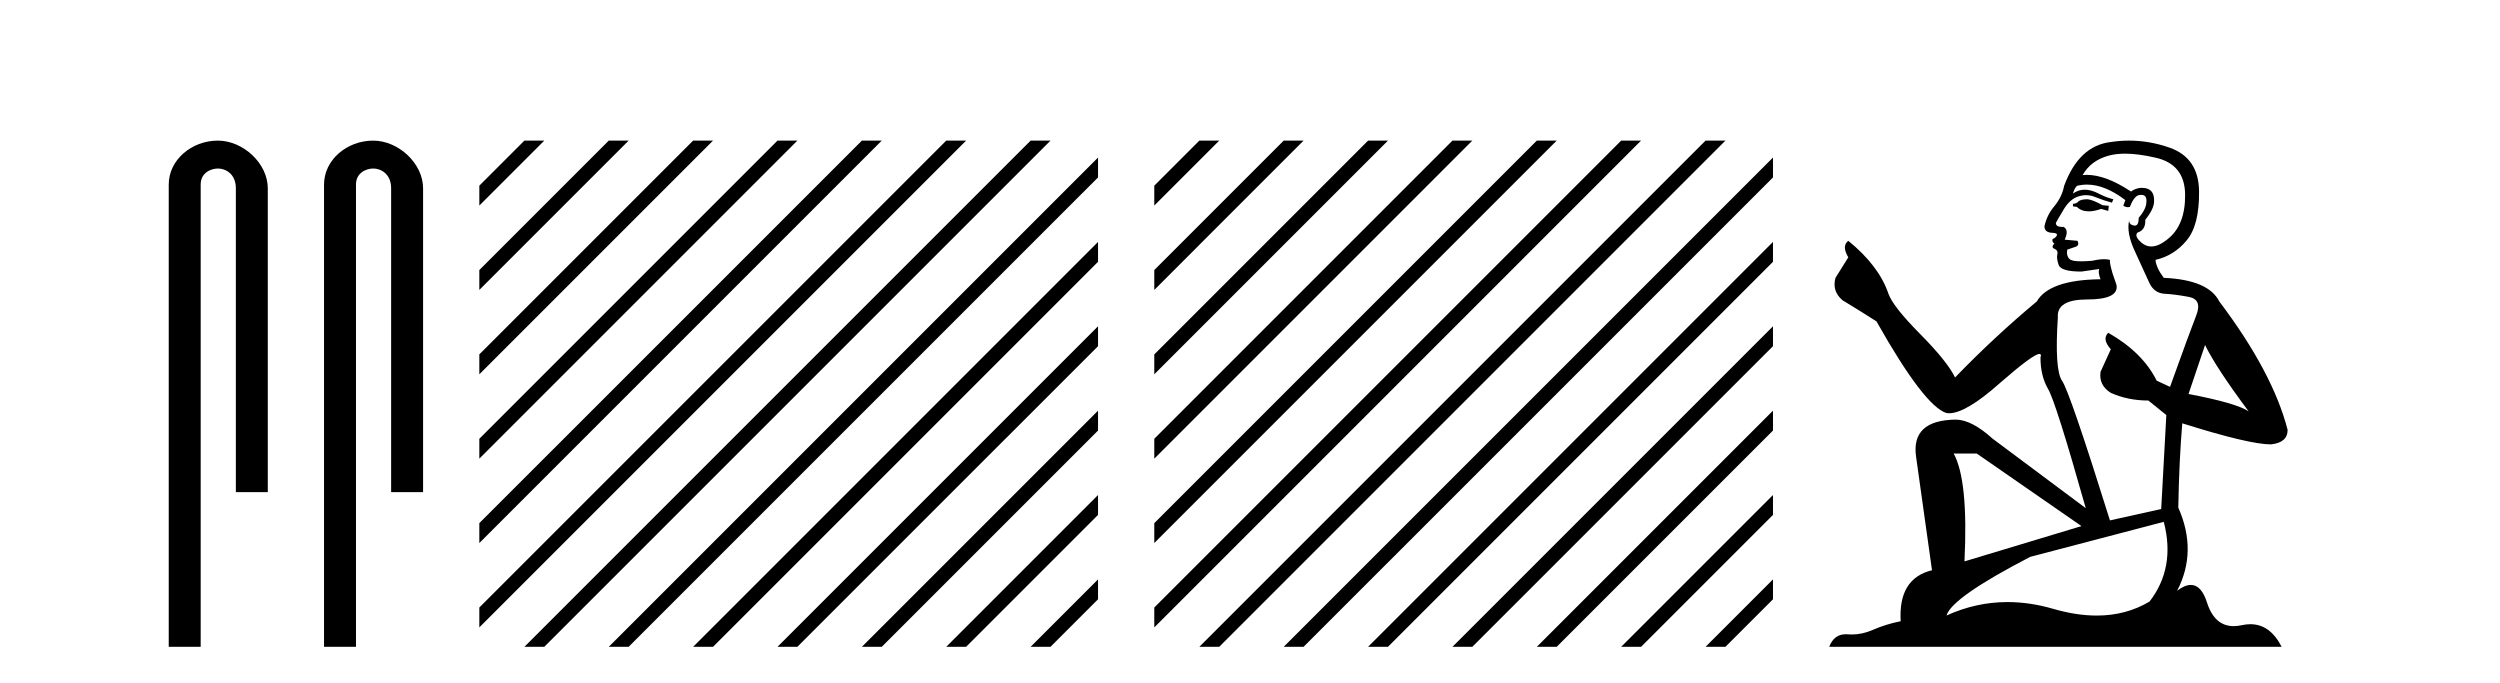
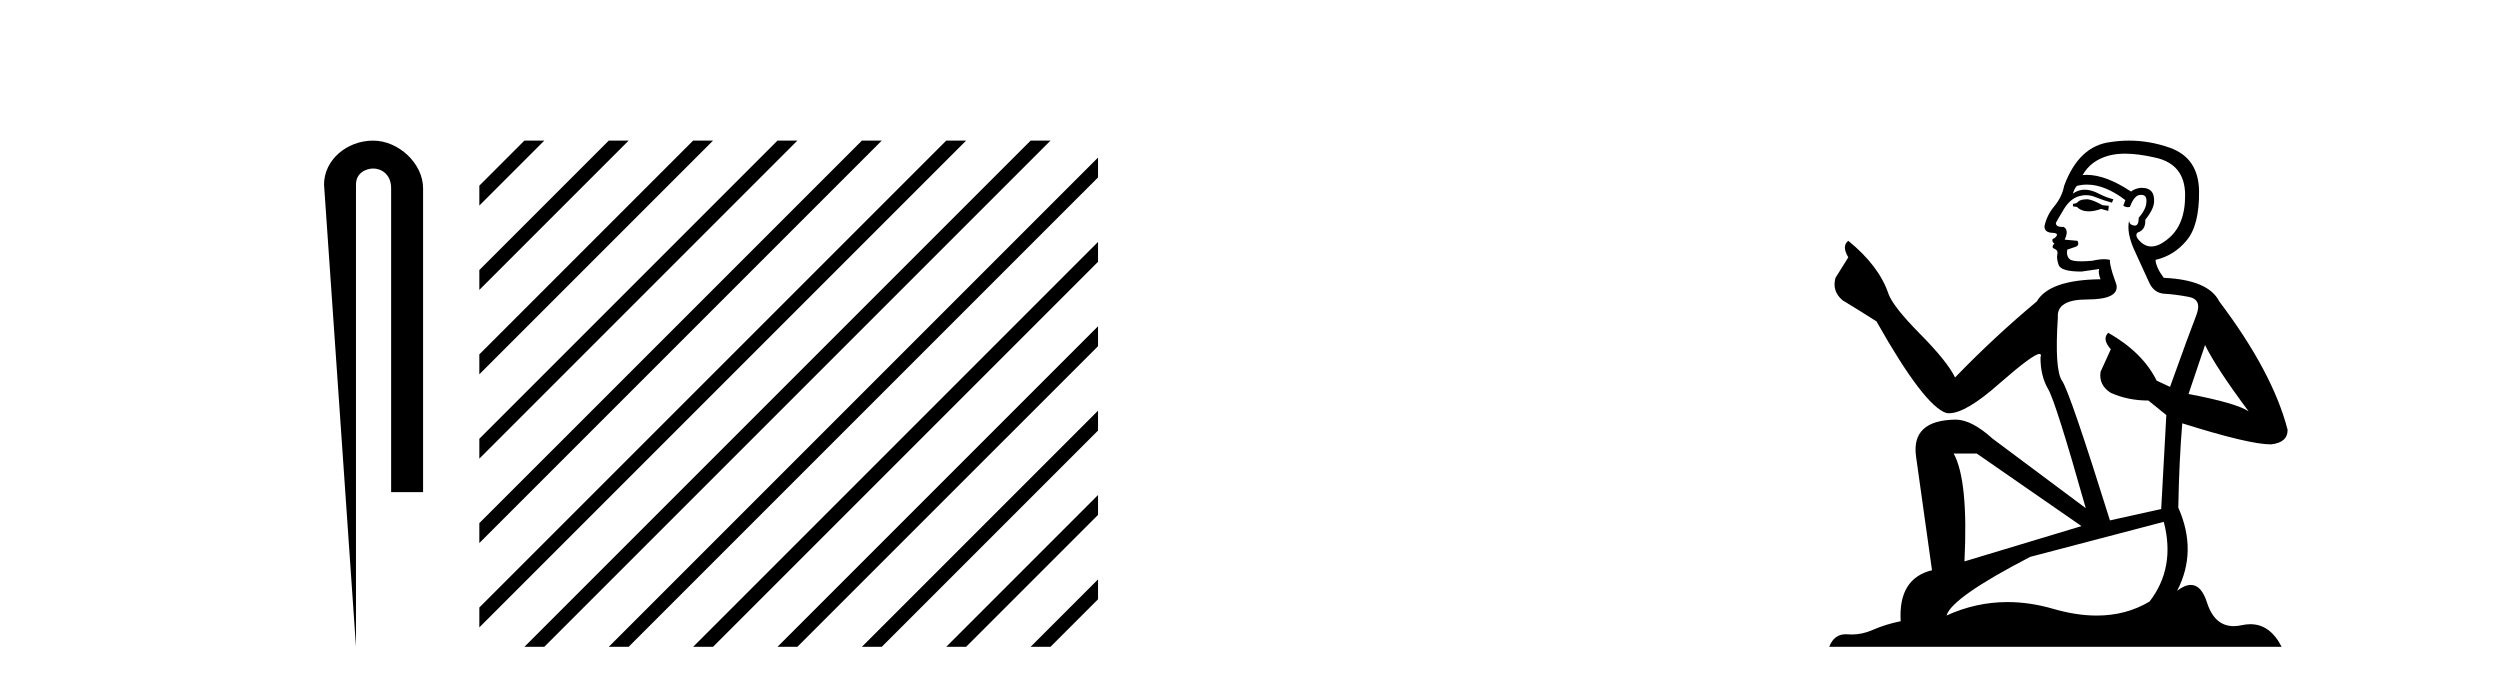
<svg xmlns="http://www.w3.org/2000/svg" width="150.0" height="41.0">
-   <path d="M 13.069 8.437 C 11.5 8.437 10.124 9.591 10.124 11.072 L 10.124 38.809 L 12.041 38.809 L 12.041 11.072 C 12.041 10.346 12.68 10.111 13.081 10.111 C 13.502 10.111 14.151 10.406 14.151 11.296 L 14.151 29.526 L 16.067 29.526 L 16.067 11.296 C 16.067 9.813 14.598 8.437 13.069 8.437 Z" style="fill:#000000;stroke:none" />
-   <path d="M 22.387 8.437 C 20.818 8.437 19.442 9.591 19.442 11.072 L 19.442 38.809 L 21.359 38.809 L 21.359 11.072 C 21.359 10.346 21.998 10.111 22.399 10.111 C 22.82 10.111 23.468 10.406 23.468 11.296 L 23.468 29.526 L 25.385 29.526 L 25.385 11.296 C 25.385 9.813 23.916 8.437 22.387 8.437 Z" style="fill:#000000;stroke:none" />
+   <path d="M 22.387 8.437 C 20.818 8.437 19.442 9.591 19.442 11.072 L 21.359 38.809 L 21.359 11.072 C 21.359 10.346 21.998 10.111 22.399 10.111 C 22.82 10.111 23.468 10.406 23.468 11.296 L 23.468 29.526 L 25.385 29.526 L 25.385 11.296 C 25.385 9.813 23.916 8.437 22.387 8.437 Z" style="fill:#000000;stroke:none" />
  <path d="M 31.463 8.437 L 28.76 11.14 L 28.76 12.333 L 32.358 8.735 L 32.656 8.437 ZM 36.525 8.437 L 28.76 16.202 L 28.76 17.395 L 37.42 8.735 L 37.719 8.437 ZM 41.587 8.437 L 28.76 21.264 L 28.76 22.457 L 42.482 8.735 L 42.781 8.437 ZM 46.65 8.437 L 28.76 26.326 L 28.76 27.52 L 47.544 8.735 L 47.843 8.437 ZM 51.712 8.437 L 28.76 31.388 L 28.76 32.582 L 52.607 8.735 L 52.905 8.437 ZM 56.774 8.437 L 28.76 36.451 L 28.76 37.644 L 57.669 8.735 L 57.967 8.437 ZM 61.836 8.437 L 31.762 38.511 L 31.463 38.809 L 32.656 38.809 L 62.731 8.735 L 63.029 8.437 ZM 65.882 9.453 L 36.824 38.511 L 36.525 38.809 L 37.719 38.809 L 65.882 10.646 L 65.882 9.453 ZM 65.882 14.515 L 41.886 38.511 L 41.587 38.809 L 42.781 38.809 L 65.882 15.708 L 65.882 14.515 ZM 65.882 19.577 L 46.948 38.511 L 46.65 38.809 L 47.843 38.809 L 65.882 20.77 L 65.882 19.577 ZM 65.882 24.639 L 52.01 38.511 L 51.712 38.809 L 52.905 38.809 L 65.882 25.832 L 65.882 24.639 ZM 65.882 29.701 L 57.072 38.511 L 56.774 38.809 L 57.967 38.809 L 65.882 30.894 L 65.882 29.701 ZM 65.882 34.763 L 62.134 38.511 L 61.836 38.809 L 63.029 38.809 L 65.882 35.956 L 65.882 34.763 Z" style="fill:#000000;stroke:none" />
-   <path d="M 71.96 8.437 L 69.257 11.14 L 69.257 12.333 L 72.855 8.735 L 73.153 8.437 ZM 77.022 8.437 L 69.257 16.202 L 69.257 17.395 L 77.917 8.735 L 78.215 8.437 ZM 82.084 8.437 L 69.257 21.264 L 69.257 22.457 L 82.979 8.735 L 83.277 8.437 ZM 87.146 8.437 L 69.257 26.326 L 69.257 27.52 L 88.041 8.735 L 88.339 8.437 ZM 92.208 8.437 L 69.257 31.388 L 69.257 32.582 L 93.103 8.735 L 93.401 8.437 ZM 97.27 8.437 L 69.257 36.451 L 69.257 37.644 L 98.165 8.735 L 98.464 8.437 ZM 102.333 8.437 L 72.258 38.511 L 71.96 38.809 L 73.153 38.809 L 103.227 8.735 L 103.526 8.437 ZM 106.379 9.453 L 77.32 38.511 L 77.022 38.809 L 78.215 38.809 L 106.379 10.646 L 106.379 9.453 ZM 106.379 14.515 L 82.382 38.511 L 82.084 38.809 L 83.277 38.809 L 106.379 15.708 L 106.379 14.515 ZM 106.379 19.577 L 87.445 38.511 L 87.146 38.809 L 88.339 38.809 L 106.379 20.77 L 106.379 19.577 ZM 106.379 24.639 L 92.507 38.511 L 92.208 38.809 L 93.401 38.809 L 106.379 25.832 L 106.379 24.639 ZM 106.379 29.701 L 97.569 38.511 L 97.27 38.809 L 98.464 38.809 L 106.379 30.894 L 106.379 29.701 ZM 106.379 34.763 L 102.631 38.511 L 102.333 38.809 L 103.526 38.809 L 106.379 35.956 L 106.379 34.763 Z" style="fill:#000000;stroke:none" />
  <path d="M 125.265 11.955 Q 124.838 11.955 124.701 12.091 Q 124.582 12.228 124.377 12.228 L 124.377 12.382 L 124.616 12.416 Q 124.881 12.681 125.32 12.681 Q 125.646 12.681 126.068 12.535 L 126.495 12.655 L 126.529 12.348 L 126.153 12.313 Q 125.606 12.006 125.265 11.955 ZM 127.502 9.22 Q 128.291 9.22 129.331 9.46 Q 131.09 9.853 131.107 11.681 Q 131.124 13.492 130.082 14.329 Q 129.531 14.788 129.079 14.788 Q 128.69 14.788 128.374 14.449 Q 128.066 14.141 128.254 13.953 Q 128.75 13.8 128.716 13.185 Q 129.245 12.535 129.245 12.074 Q 129.278 11.27 128.507 11.27 Q 128.475 11.27 128.442 11.271 Q 128.101 11.305 127.861 11.493 Q 126.35 10.491 125.201 10.491 Q 125.077 10.491 124.957 10.503 L 124.957 10.503 Q 125.453 9.631 126.512 9.341 Q 126.944 9.22 127.502 9.22 ZM 132.303 20.701 Q 132.969 22.068 134.917 24.682 Q 134.182 24.186 131.312 23.639 L 132.303 20.701 ZM 125.22 11.076 Q 126.297 11.076 127.52 12.006 L 127.4 12.348 Q 127.544 12.431 127.679 12.431 Q 127.737 12.431 127.793 12.416 Q 128.066 11.698 128.408 11.698 Q 128.449 11.693 128.486 11.693 Q 128.815 11.693 128.784 12.108 Q 128.784 12.535 128.323 13.065 Q 128.323 13.538 128.093 13.538 Q 128.057 13.538 128.015 13.526 Q 127.708 13.458 127.759 13.185 L 127.759 13.185 Q 127.554 13.953 128.118 15.132 Q 128.664 16.328 128.955 16.96 Q 129.245 17.592 129.877 17.626 Q 130.509 17.66 131.329 17.814 Q 132.149 17.968 131.774 18.925 Q 131.398 19.881 130.202 23.212 L 129.399 22.837 Q 128.562 21.145 126.495 19.967 L 126.495 19.967 Q 126.102 20.342 126.649 20.957 L 126.034 22.307 Q 125.914 23.11 126.649 23.571 Q 127.674 24.032 128.904 24.032 L 129.98 24.904 L 129.672 30.541 L 126.597 31.224 Q 124.189 23.52 123.727 22.854 Q 123.266 22.187 123.471 19.044 Q 123.386 17.968 125.231 17.968 Q 127.144 17.968 126.99 17.097 L 126.751 16.396 Q 126.563 15.747 126.597 15.593 Q 126.447 15.552 126.247 15.552 Q 125.948 15.552 125.538 15.645 Q 125.151 15.679 124.87 15.679 Q 124.308 15.679 124.172 15.542 Q 123.967 15.337 124.035 14.978 L 124.582 14.79 Q 124.769 14.688 124.65 14.449 L 123.881 14.38 Q 124.154 13.8 123.813 13.612 Q 123.762 13.615 123.716 13.615 Q 123.352 13.615 123.352 13.373 Q 123.471 13.15 123.83 12.553 Q 124.189 11.955 124.701 11.784 Q 124.931 11.71 125.158 11.71 Q 125.453 11.71 125.743 11.835 Q 126.256 12.04 126.717 12.16 L 126.802 11.955 Q 126.375 11.852 125.914 11.613 Q 125.47 11.382 125.085 11.382 Q 124.701 11.382 124.377 11.613 Q 124.462 11.305 124.616 11.152 Q 124.912 11.076 125.22 11.076 ZM 118.602 27.21 L 124.889 31.566 L 117.868 33.684 Q 118.107 28.816 117.219 27.21 ZM 129.826 31.31 Q 130.544 34.06 128.972 36.093 Q 127.564 36.934 125.802 36.934 Q 124.592 36.934 123.215 36.537 Q 121.803 36.124 120.452 36.124 Q 118.564 36.124 116.792 36.93 Q 117.099 35.854 121.814 33.411 L 129.826 31.31 ZM 127.748 8.437 Q 127.2 8.437 126.649 8.521 Q 124.735 8.743 123.847 11.152 Q 123.727 11.801 123.266 12.365 Q 122.805 12.911 122.668 13.578 Q 122.668 13.953 123.147 13.97 Q 123.625 13.988 123.266 14.295 Q 123.112 14.329 123.147 14.449 Q 123.164 14.568 123.266 14.603 Q 123.044 14.842 123.266 14.927 Q 123.505 15.03 123.437 15.269 Q 123.386 15.525 123.522 15.901 Q 123.659 16.294 124.889 16.294 L 125.948 16.14 L 125.948 16.14 Q 125.88 16.396 126.034 16.755 Q 122.959 16.789 122.207 18.087 Q 119.627 20.24 117.304 22.649 Q 116.843 21.692 115.203 20.035 Q 113.58 18.395 113.307 17.626 Q 112.743 15.952 110.898 14.449 Q 110.488 14.756 110.898 15.44 L 110.129 16.67 Q 109.907 17.472 110.556 18.019 Q 111.547 18.617 112.589 19.283 Q 115.459 24.374 116.792 24.784 Q 116.865 24.795 116.945 24.795 Q 117.959 24.795 119.986 22.99 Q 121.994 21.235 122.368 21.235 Q 122.5 21.235 122.429 21.453 Q 122.429 22.563 122.89 23.349 Q 123.352 24.135 125.145 30.49 L 119.559 26.322 Q 118.295 25.177 117.338 25.177 Q 114.656 25.211 114.964 27.398 L 115.92 34.214 Q 113.887 34.709 114.041 37.272 Q 113.119 37.46 112.35 37.801 Q 111.729 38.07 111.096 38.07 Q 110.963 38.07 110.83 38.058 Q 110.783 38.055 110.739 38.055 Q 110.042 38.055 109.753 38.809 L 136.898 38.809 Q 136.206 37.452 135.022 37.452 Q 134.775 37.452 134.507 37.511 Q 134.248 37.568 134.018 37.568 Q 132.877 37.568 132.423 36.161 Q 132.086 35.096 131.451 35.096 Q 131.089 35.096 130.629 35.444 Q 131.859 33.069 130.697 30.456 Q 130.749 27.62 130.936 25.399 Q 134.951 26.663 136.249 26.663 Q 137.257 26.561 137.257 25.792 Q 136.369 22.341 133.157 18.087 Q 132.508 16.789 129.826 16.67 Q 129.365 16.055 129.331 15.593 Q 130.441 15.337 131.193 14.432 Q 131.961 13.526 131.944 11.493 Q 131.927 9.478 130.185 8.863 Q 128.978 8.437 127.748 8.437 Z" style="fill:#000000;stroke:none" />
</svg>